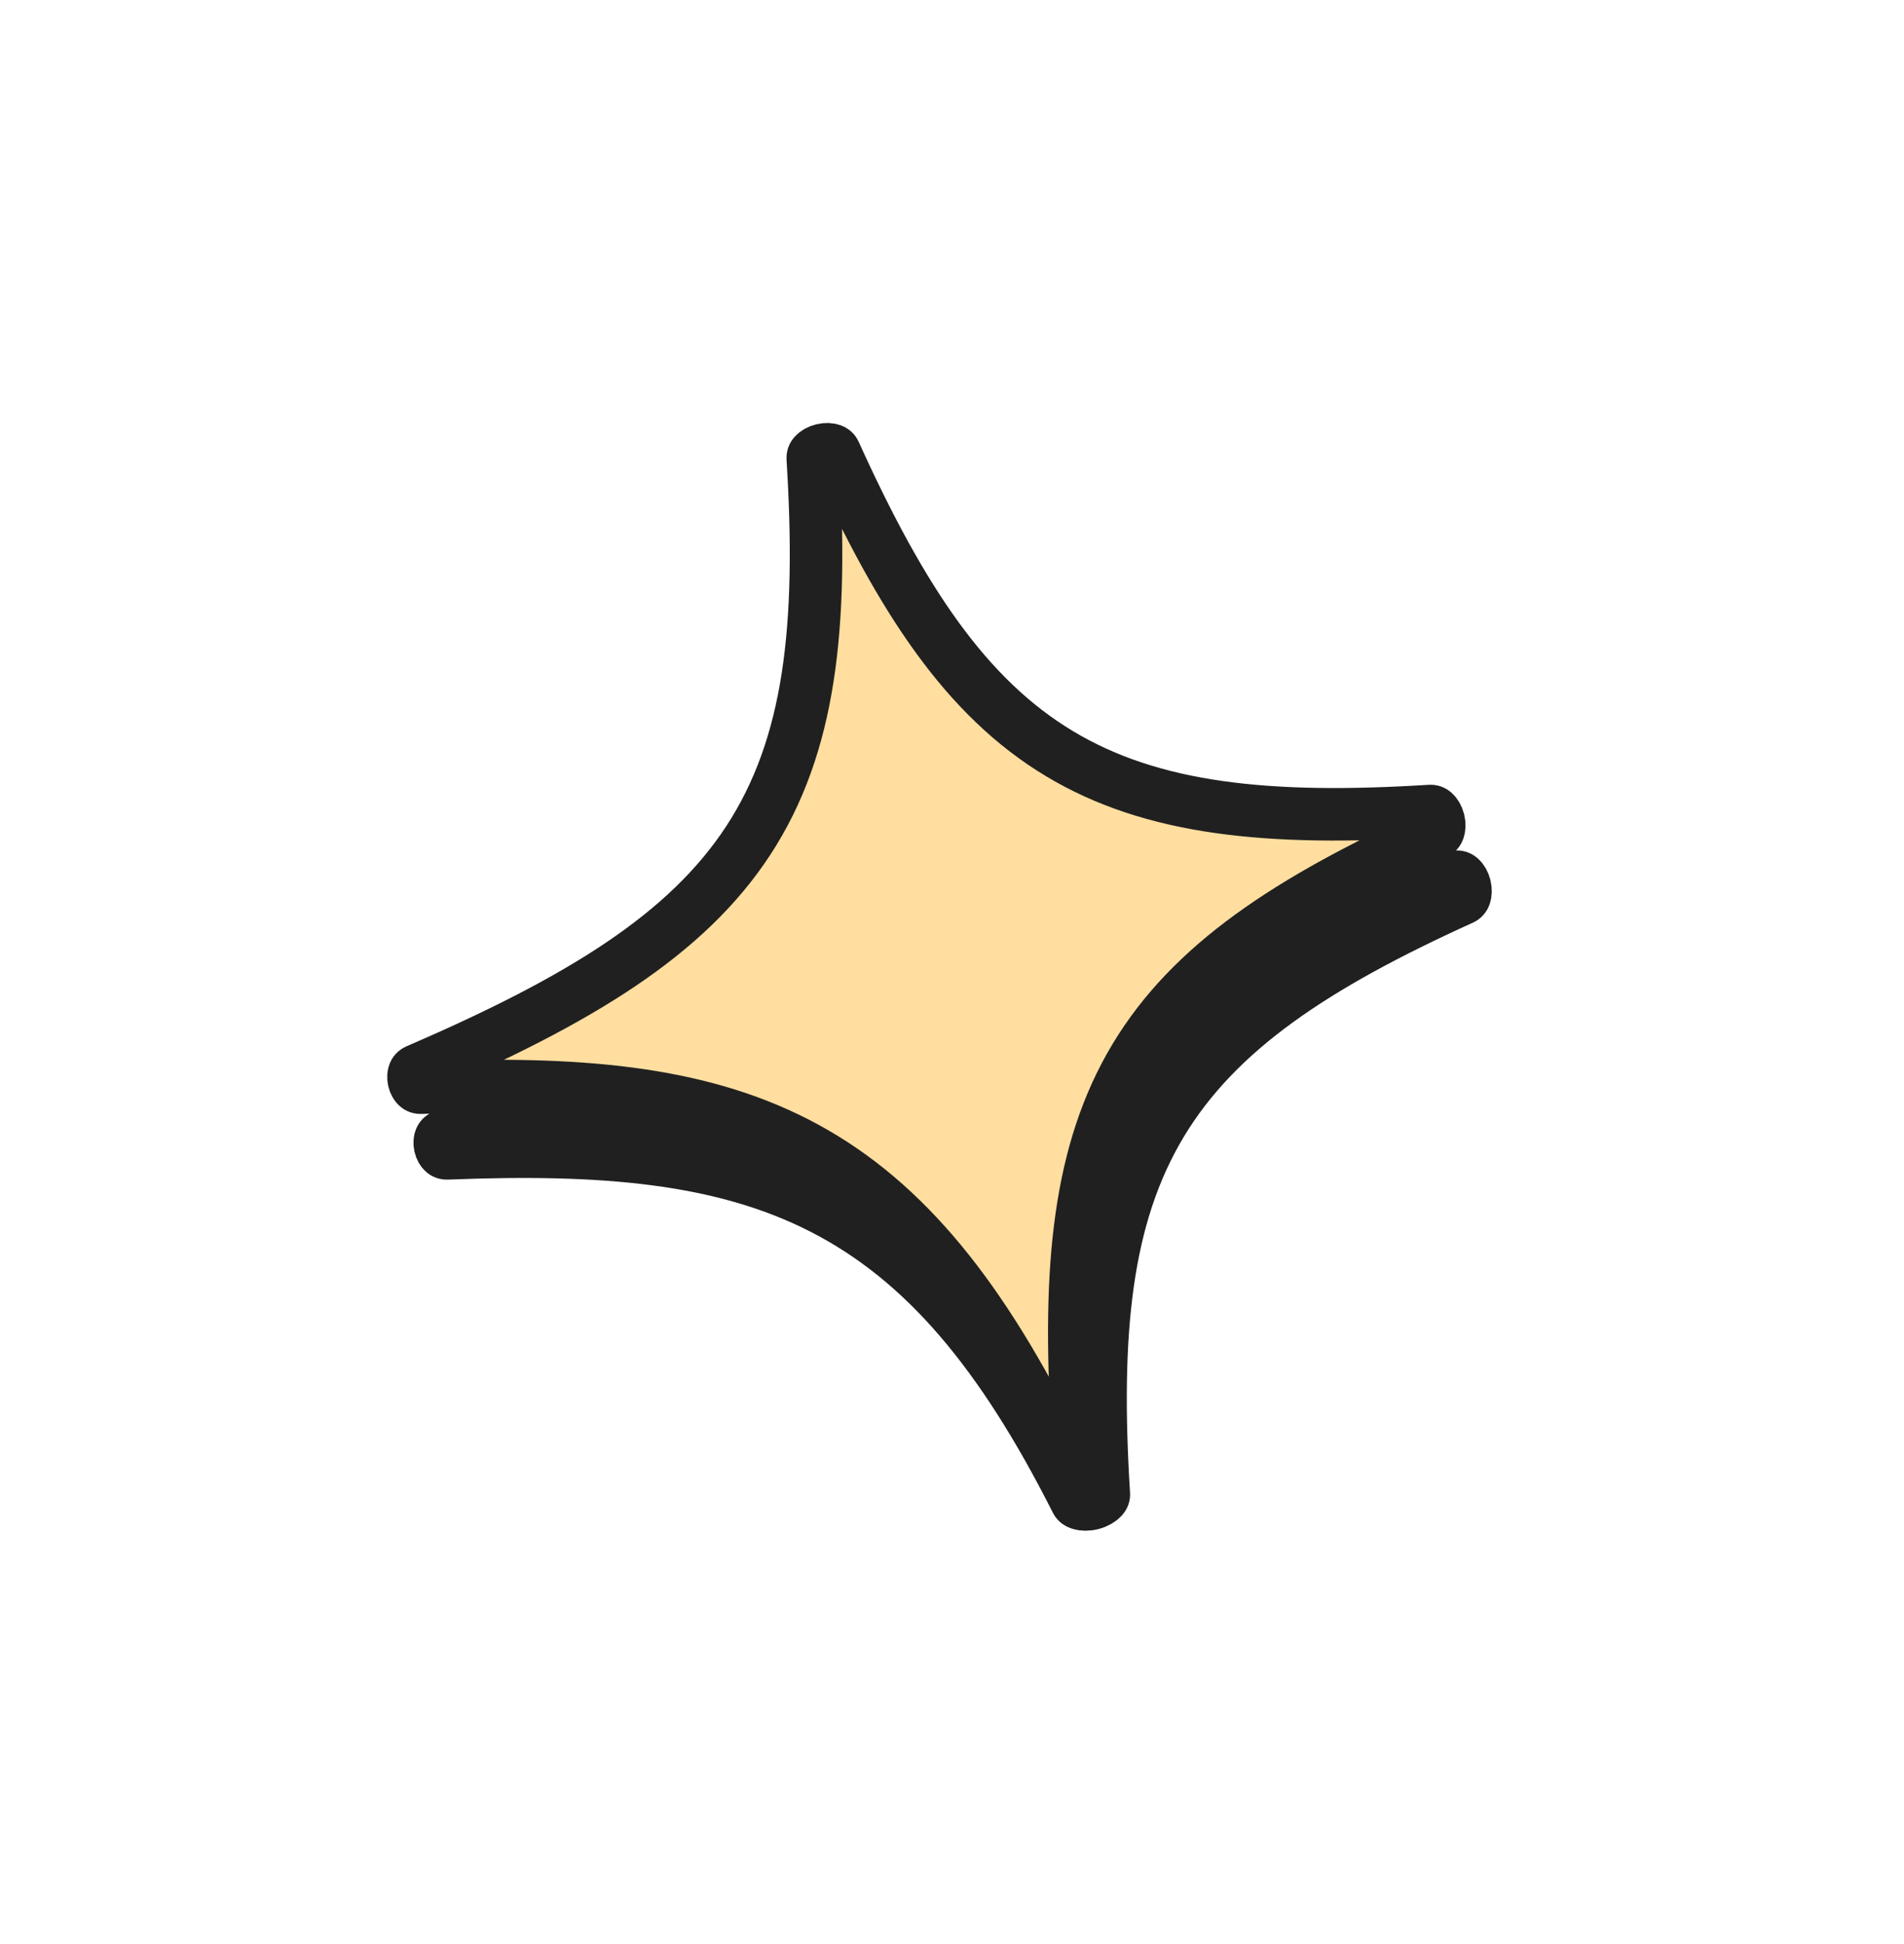
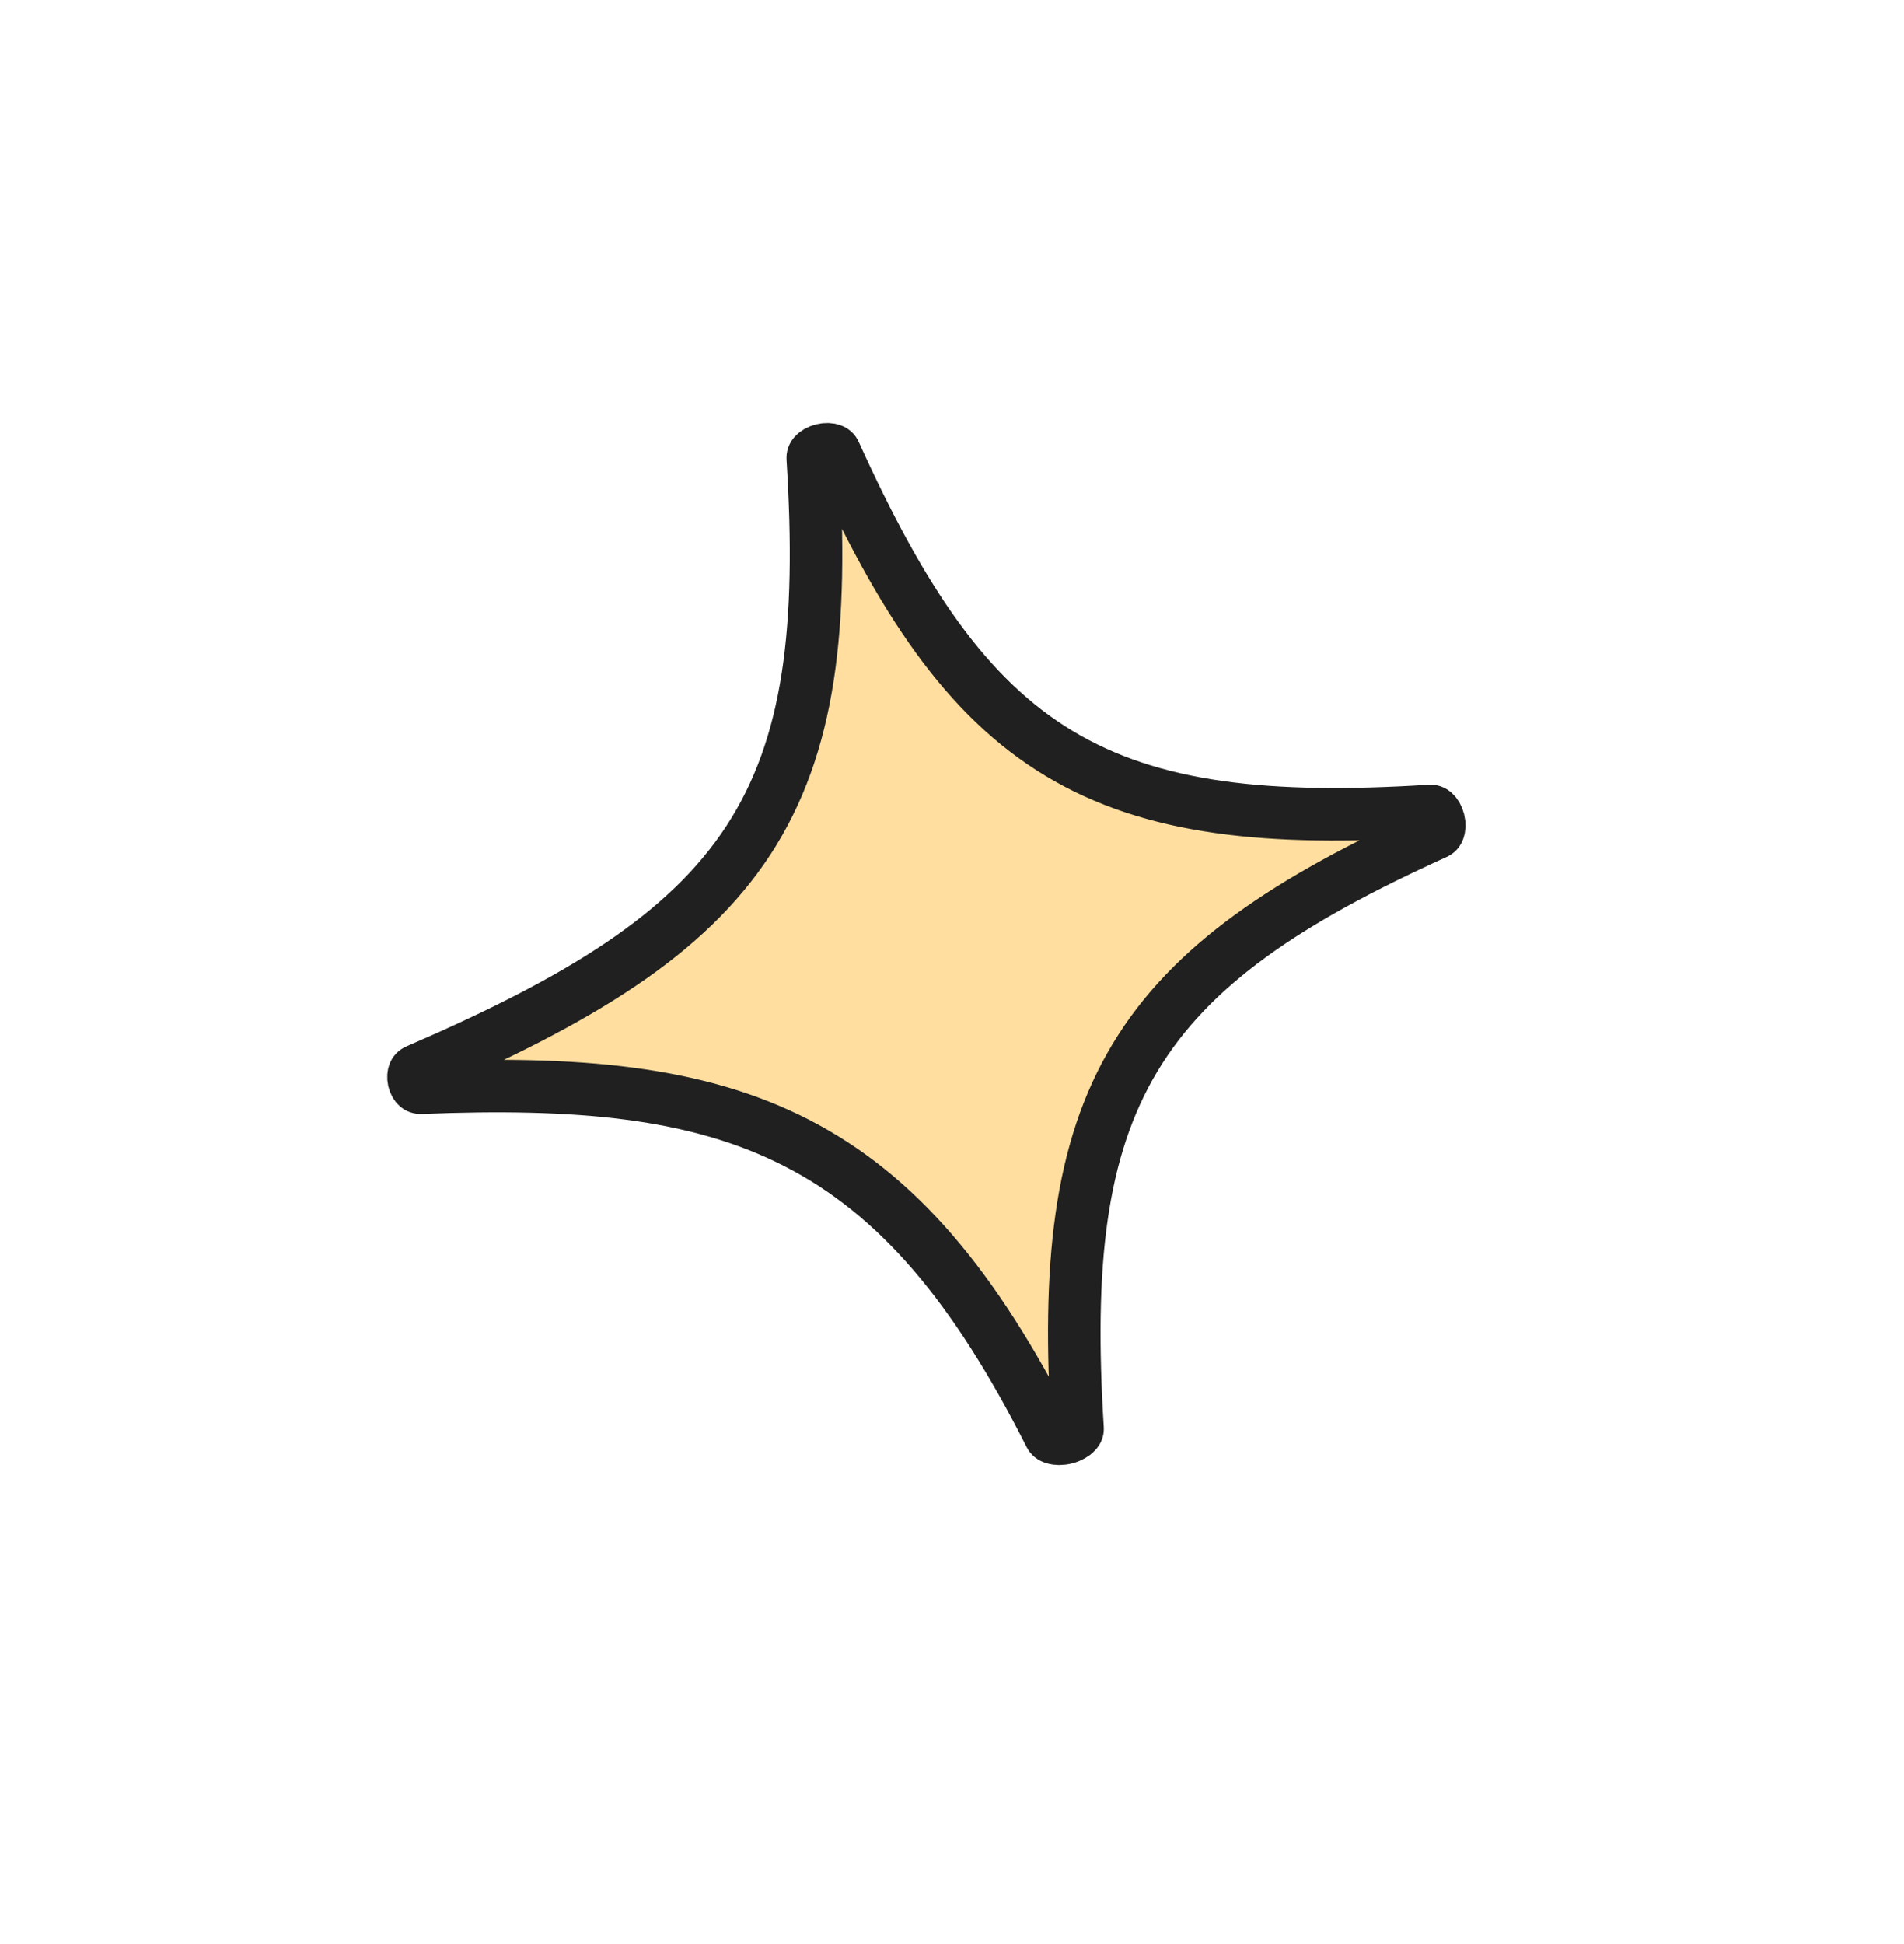
<svg xmlns="http://www.w3.org/2000/svg" width="145" height="148" viewBox="0 0 145 148" fill="none">
-   <path d="M34.057 87.816C33.911 87.822 33.836 87.783 33.767 87.721C33.674 87.638 33.567 87.476 33.515 87.249C33.464 87.021 33.491 86.828 33.539 86.712C33.575 86.625 33.627 86.556 33.761 86.498C46.176 81.141 54.3 76.163 58.987 68.993C63.696 61.787 64.698 52.736 63.896 39.892C63.889 39.772 63.917 39.69 64.006 39.591C64.119 39.466 64.334 39.325 64.629 39.252C64.925 39.178 65.181 39.202 65.339 39.26C65.464 39.306 65.528 39.364 65.577 39.474C70.675 50.736 75.607 58.126 82.674 62.377C89.741 66.627 98.582 67.522 110.922 66.751C111.042 66.744 111.123 66.772 111.222 66.861C111.347 66.974 111.489 67.189 111.562 67.484C111.636 67.78 111.611 68.036 111.554 68.194C111.508 68.319 111.449 68.382 111.34 68.432C100.077 73.53 92.687 78.462 88.437 85.529C84.186 92.596 83.291 101.437 84.062 113.777C84.068 113.859 84.054 113.94 83.935 114.067C83.792 114.22 83.525 114.39 83.163 114.484C82.802 114.578 82.476 114.561 82.26 114.494C82.074 114.436 82.009 114.36 81.969 114.28C76.251 102.962 70.361 95.962 62.655 92.013C55.001 88.091 45.861 87.346 34.057 87.816Z" fill="#202020" stroke="#202020" stroke-width="4" />
  <path d="M32.057 82.816C31.911 82.822 31.836 82.783 31.767 82.721C31.674 82.638 31.567 82.476 31.515 82.249C31.464 82.021 31.491 81.828 31.539 81.712C31.575 81.625 31.627 81.556 31.762 81.498C44.176 76.141 52.3 71.163 56.987 63.993C61.696 56.787 62.699 47.736 61.896 34.892C61.889 34.772 61.917 34.69 62.006 34.591C62.119 34.466 62.334 34.325 62.629 34.252C62.925 34.178 63.181 34.202 63.339 34.26C63.464 34.306 63.528 34.364 63.577 34.474C68.675 45.736 73.607 53.126 80.674 57.377C87.741 61.627 96.582 62.522 108.922 61.751C109.042 61.744 109.123 61.772 109.222 61.861C109.347 61.974 109.489 62.189 109.562 62.484C109.636 62.78 109.611 63.036 109.554 63.194C109.508 63.319 109.449 63.383 109.34 63.432C98.077 68.53 90.687 73.462 86.437 80.529C82.186 87.596 81.291 96.437 82.062 108.777C82.068 108.859 82.054 108.94 81.935 109.067C81.792 109.22 81.525 109.39 81.163 109.484C80.802 109.578 80.476 109.561 80.26 109.494C80.074 109.436 80.009 109.36 79.969 109.28C74.251 97.962 68.361 90.962 60.655 87.013C53.001 83.091 43.861 82.346 32.057 82.816Z" fill="#FFDE9F" stroke="#202020" stroke-width="4" />
</svg>